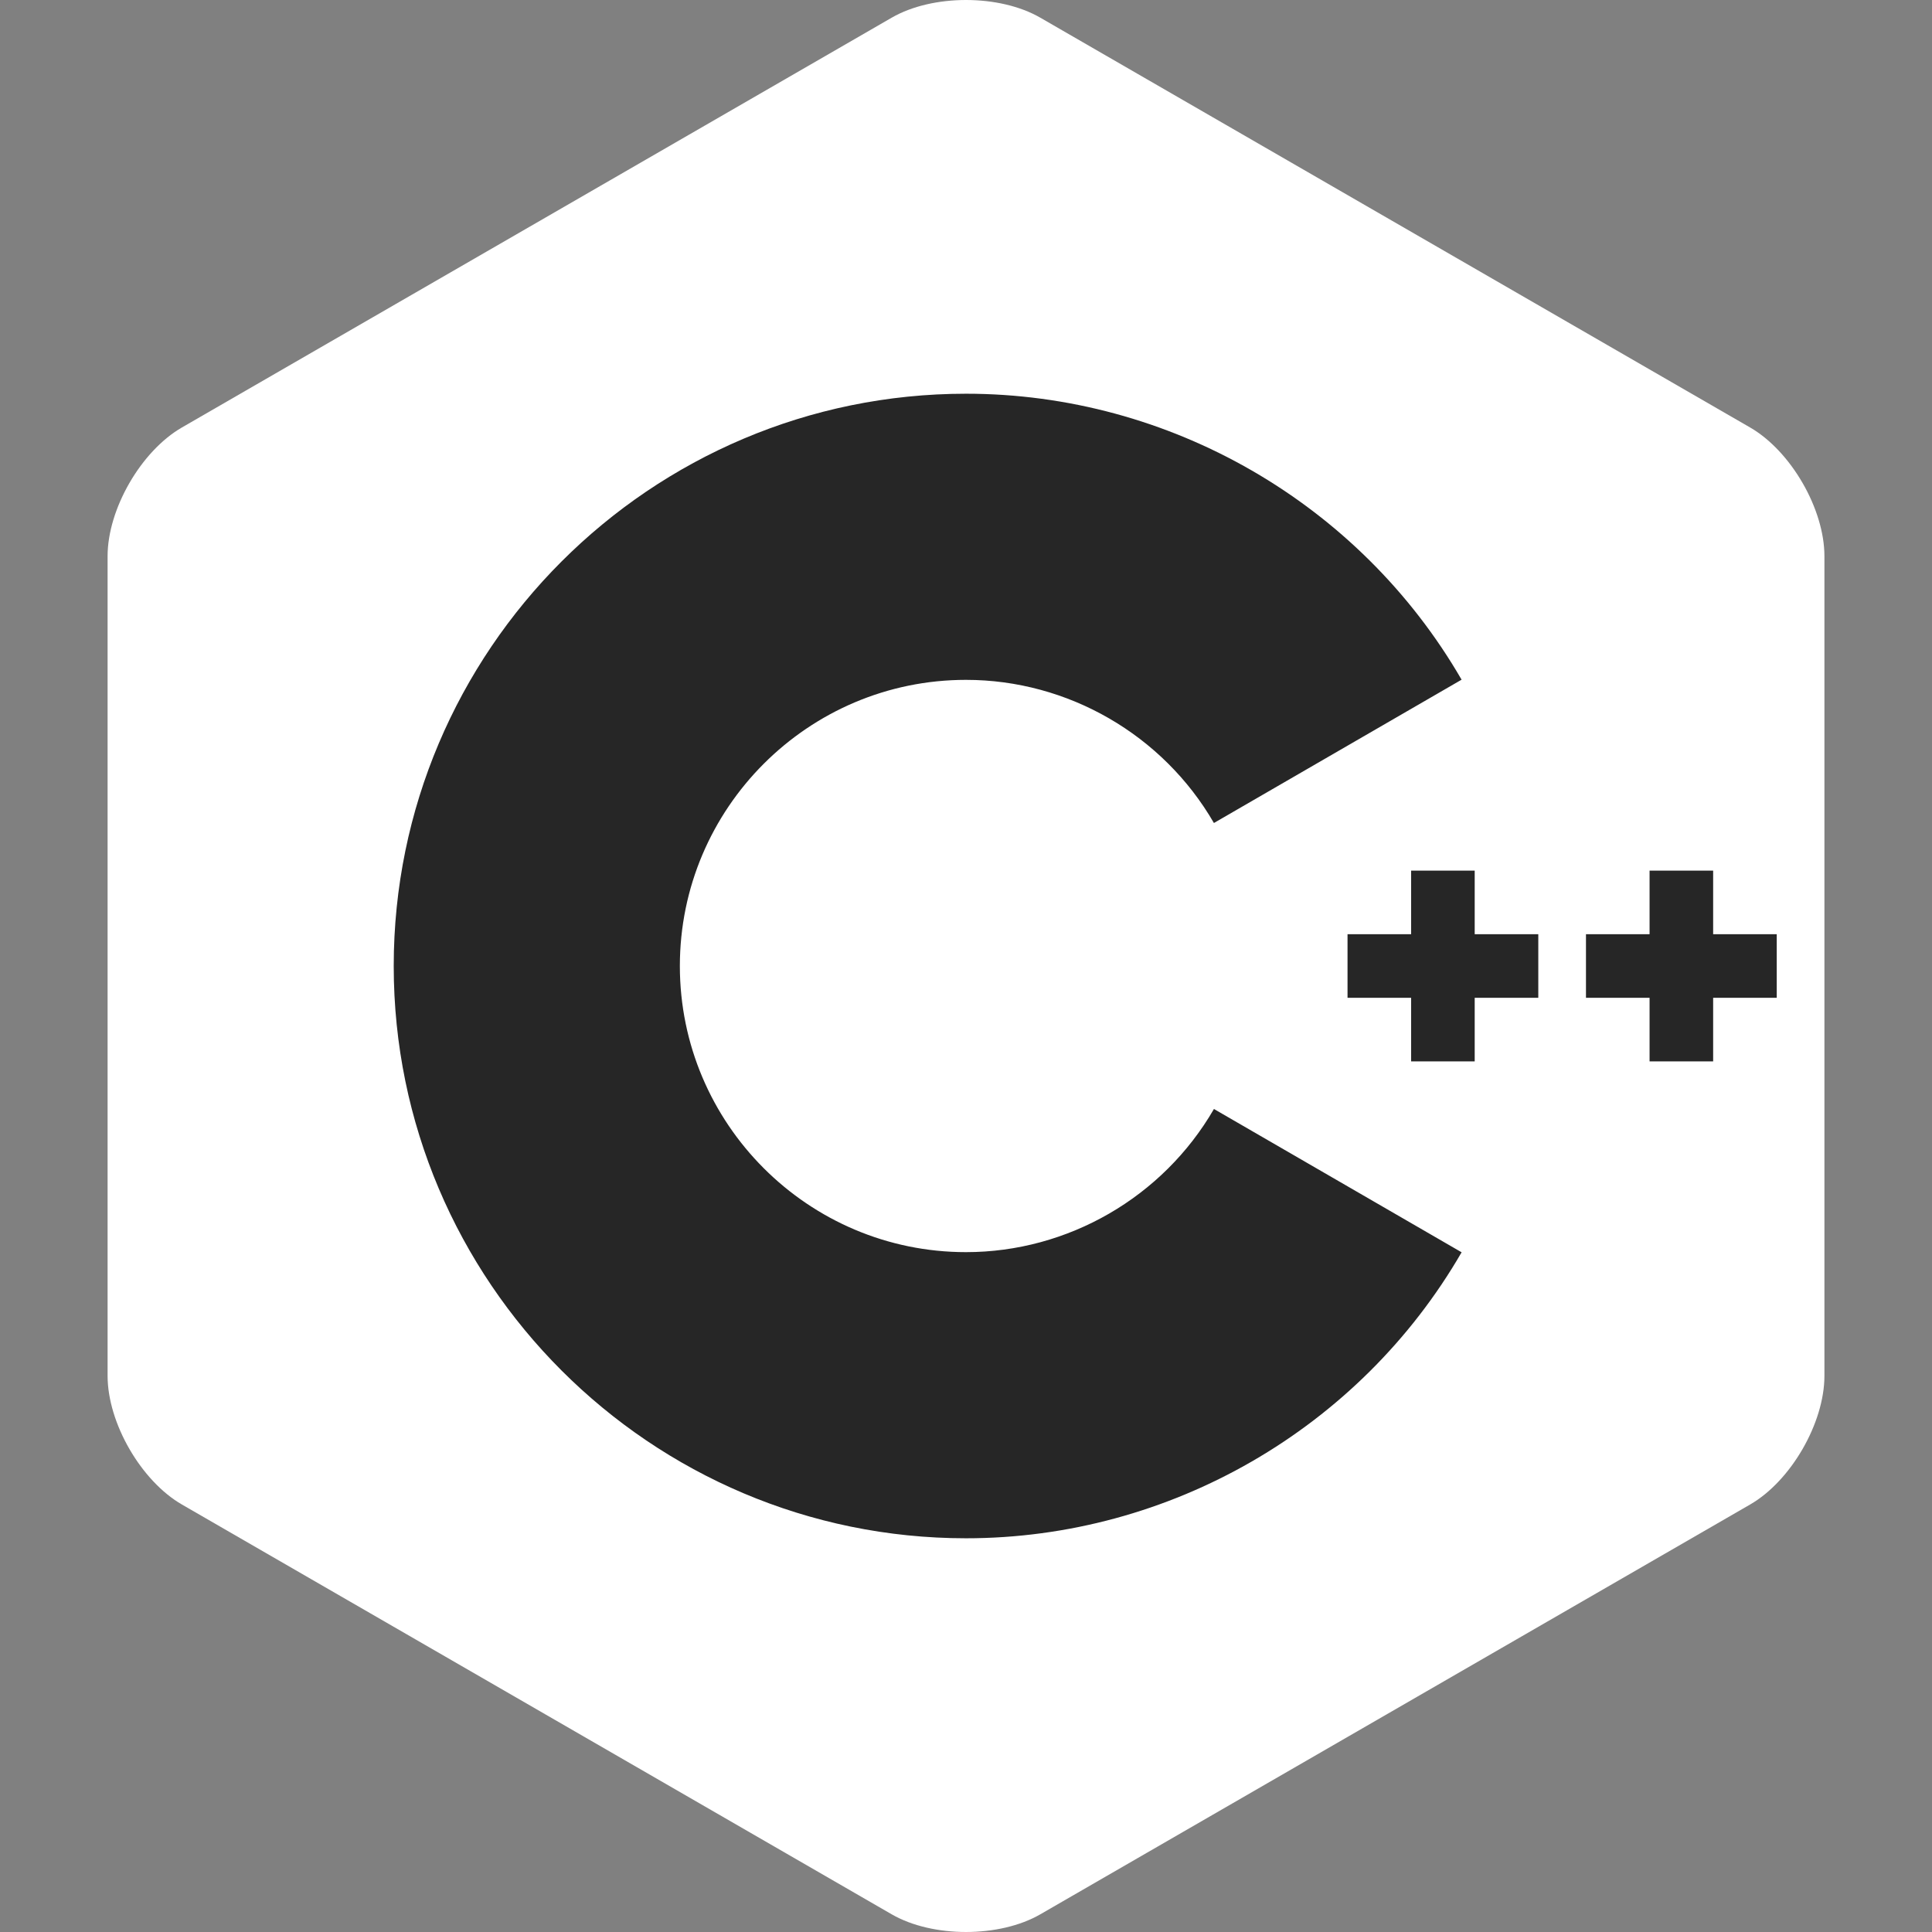
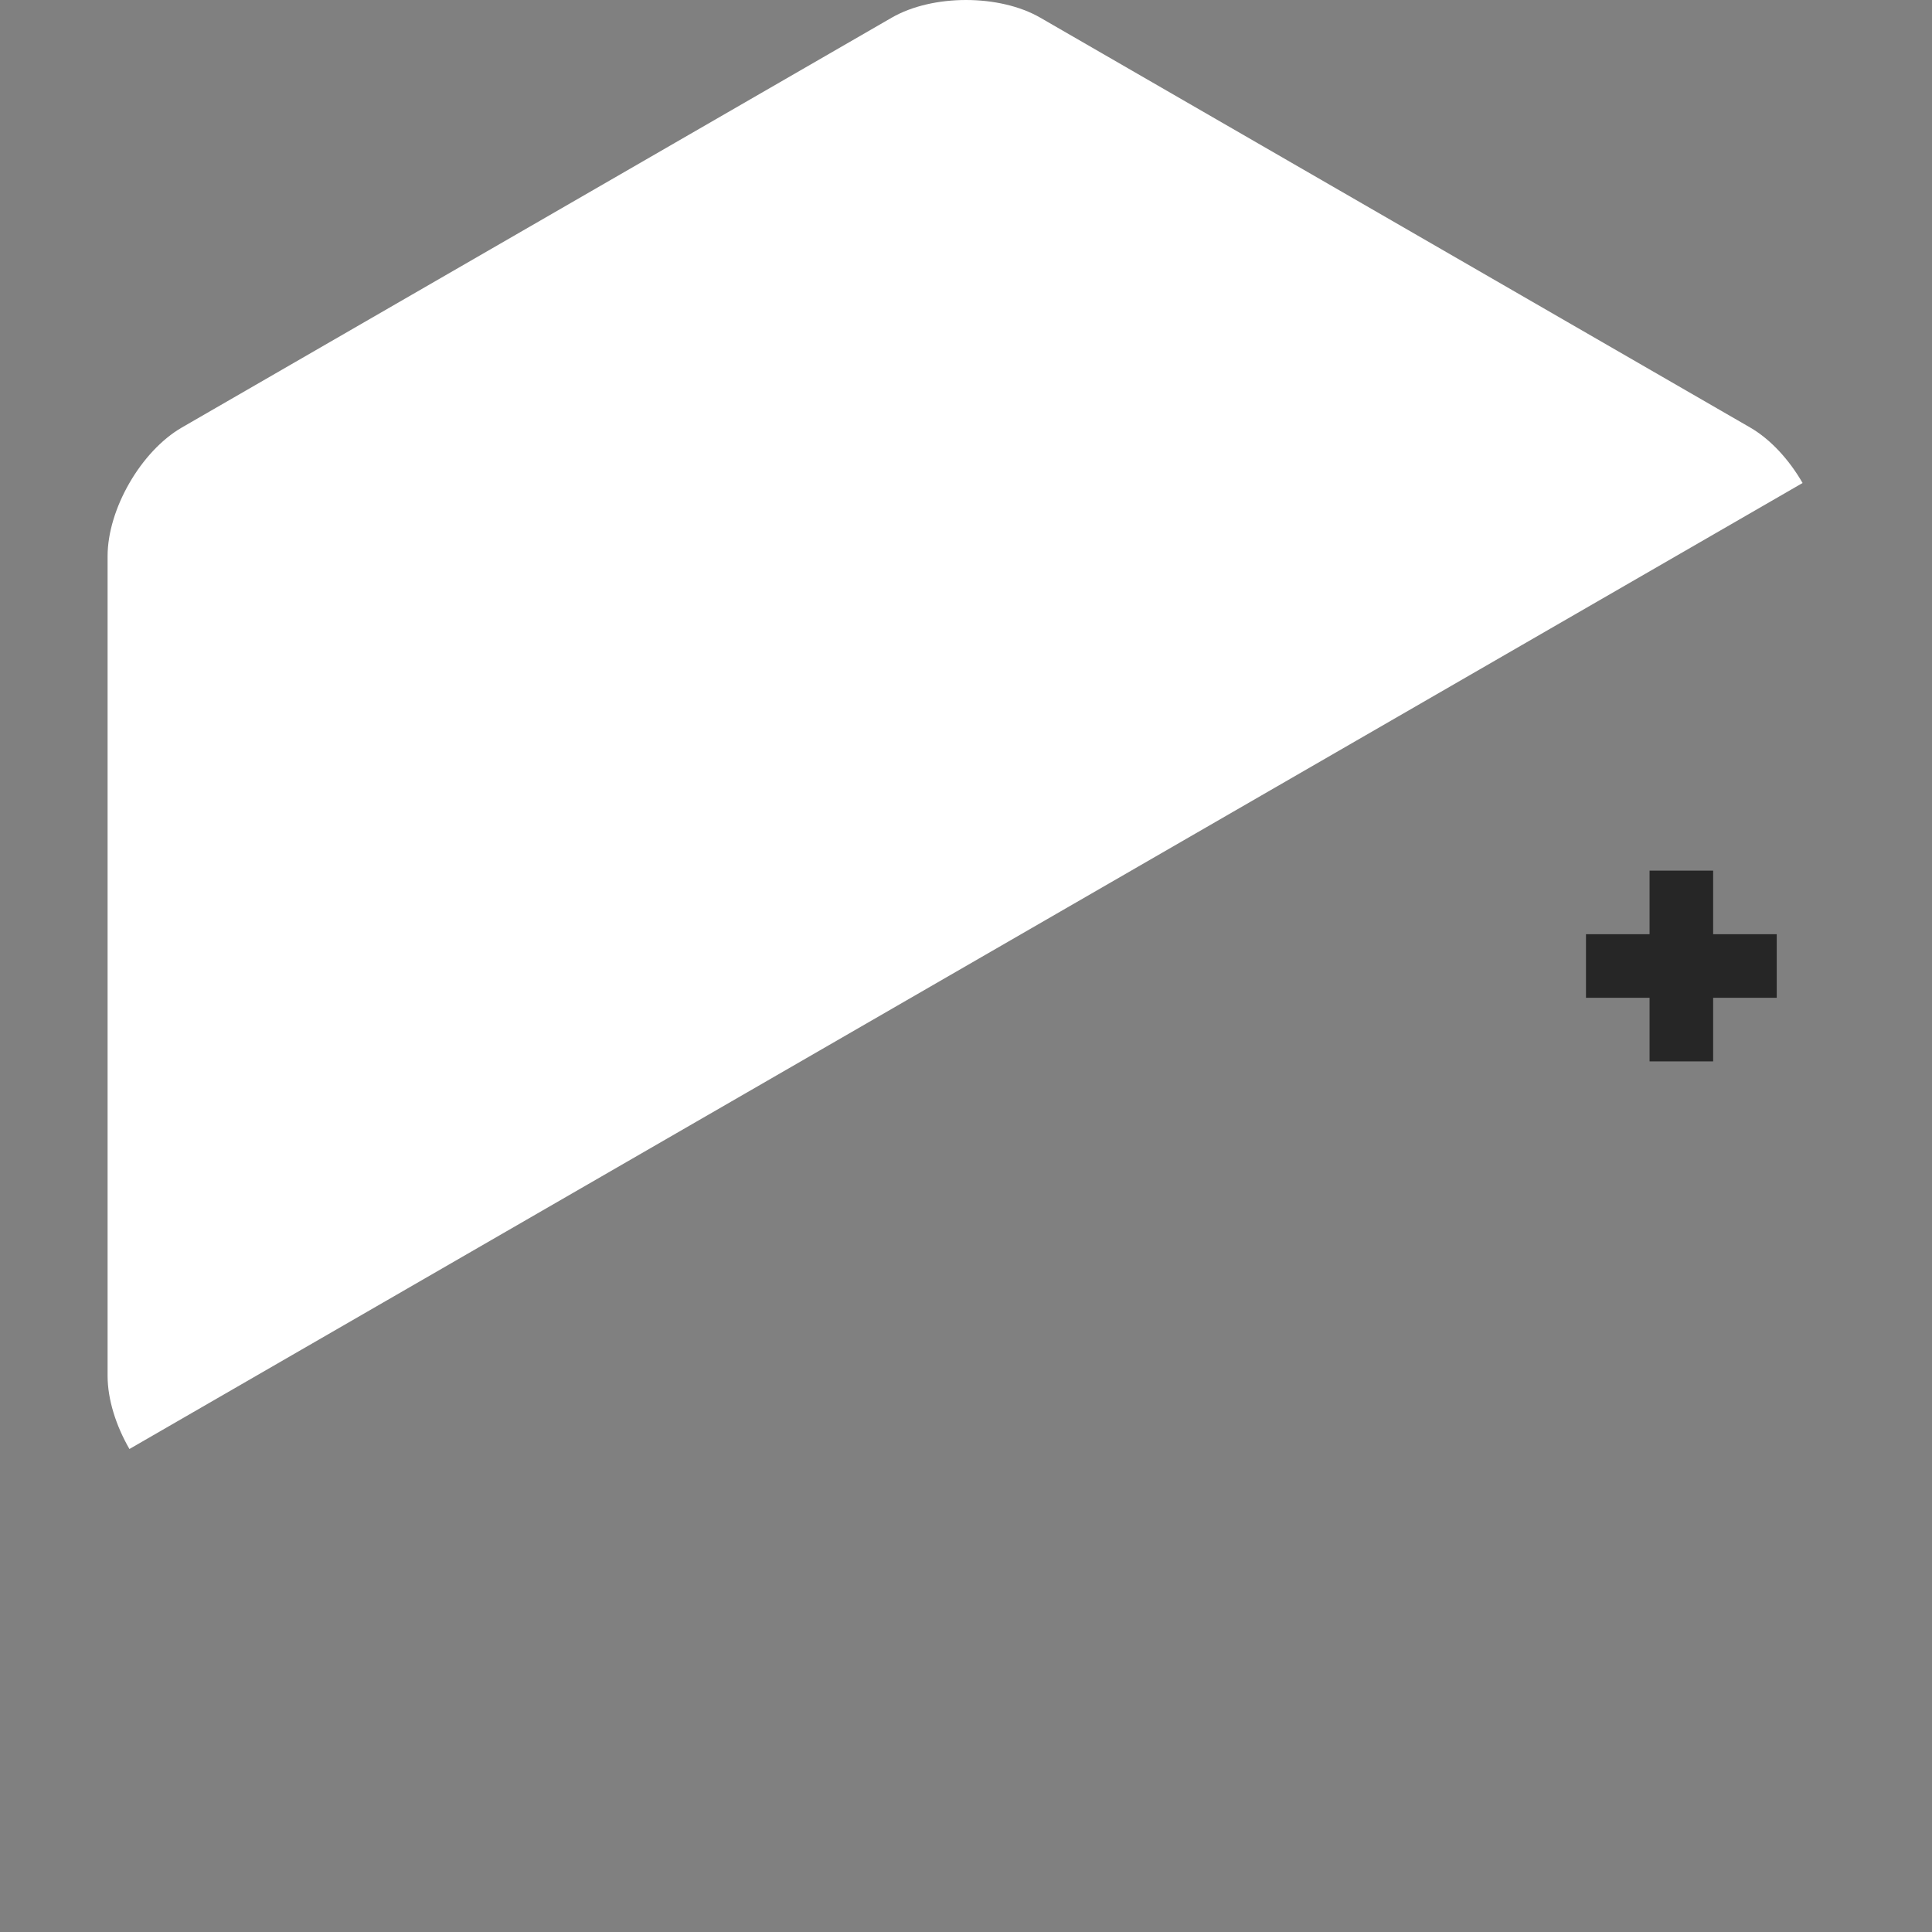
<svg xmlns="http://www.w3.org/2000/svg" width="512" height="512" viewBox="0 0 512 512" fill="none">
  <rect x="0" y="0" width="512" height="512" fill="#808080" stroke="none" />
  <g clip-path="url(#clip0_228_9)">
-     <path d="M477.705 384.001C481.274 377.818 483.493 370.85 483.493 364.593V147.408C483.493 141.152 481.278 134.186 477.707 128.002L330.288 141.284L228.875 256.001L309.466 370.938L477.705 384.001Z" fill="white" />
-     <path d="M275.703 507.307L463.792 398.715C469.21 395.587 474.135 390.185 477.705 383.999L256.003 256L110.097 261.157L34.301 384.001C37.87 390.185 42.797 395.589 48.214 398.715L236.301 507.307C247.137 513.564 264.869 513.564 275.703 507.307Z" fill="white" />
    <path d="M477.705 127.999C474.133 121.813 469.208 116.412 463.791 113.283L275.702 4.693C264.868 -1.564 247.135 -1.564 236.3 4.693L48.212 113.284C37.376 119.539 28.512 134.896 28.512 147.408V364.592C28.512 370.849 30.729 377.817 34.3 384.001L256.003 256L477.705 127.999Z" fill="white" />
-     <path d="M256 407.66C172.374 407.66 104.34 339.626 104.34 256C104.34 172.374 172.374 104.34 256 104.34C309.961 104.34 360.287 133.379 387.337 180.122L321.702 218.103C308.165 194.706 282.988 180.17 256.001 180.17C214.188 180.17 180.17 214.187 180.17 256C180.17 297.812 214.187 331.83 256.001 331.83C282.991 331.83 308.168 317.294 321.707 293.893L387.342 331.872C360.291 378.621 309.964 407.66 256 407.66Z" fill="#262626" />
-     <path d="M407.663 247.575H390.811V230.725H373.961V247.575H357.109V264.426H373.961V281.278H390.811V264.426H407.663V247.575Z" fill="#262626" />
    <path d="M470.854 247.575H454.002V230.725H437.153V247.575H420.301V264.426H437.153V281.278H454.002V264.426H470.854V247.575Z" fill="#262626" />
  </g>
  <defs>
    <clipPath id="clip0_228_9">
      <rect width="512" height="512" fill="white" />
    </clipPath>
  </defs>
</svg>